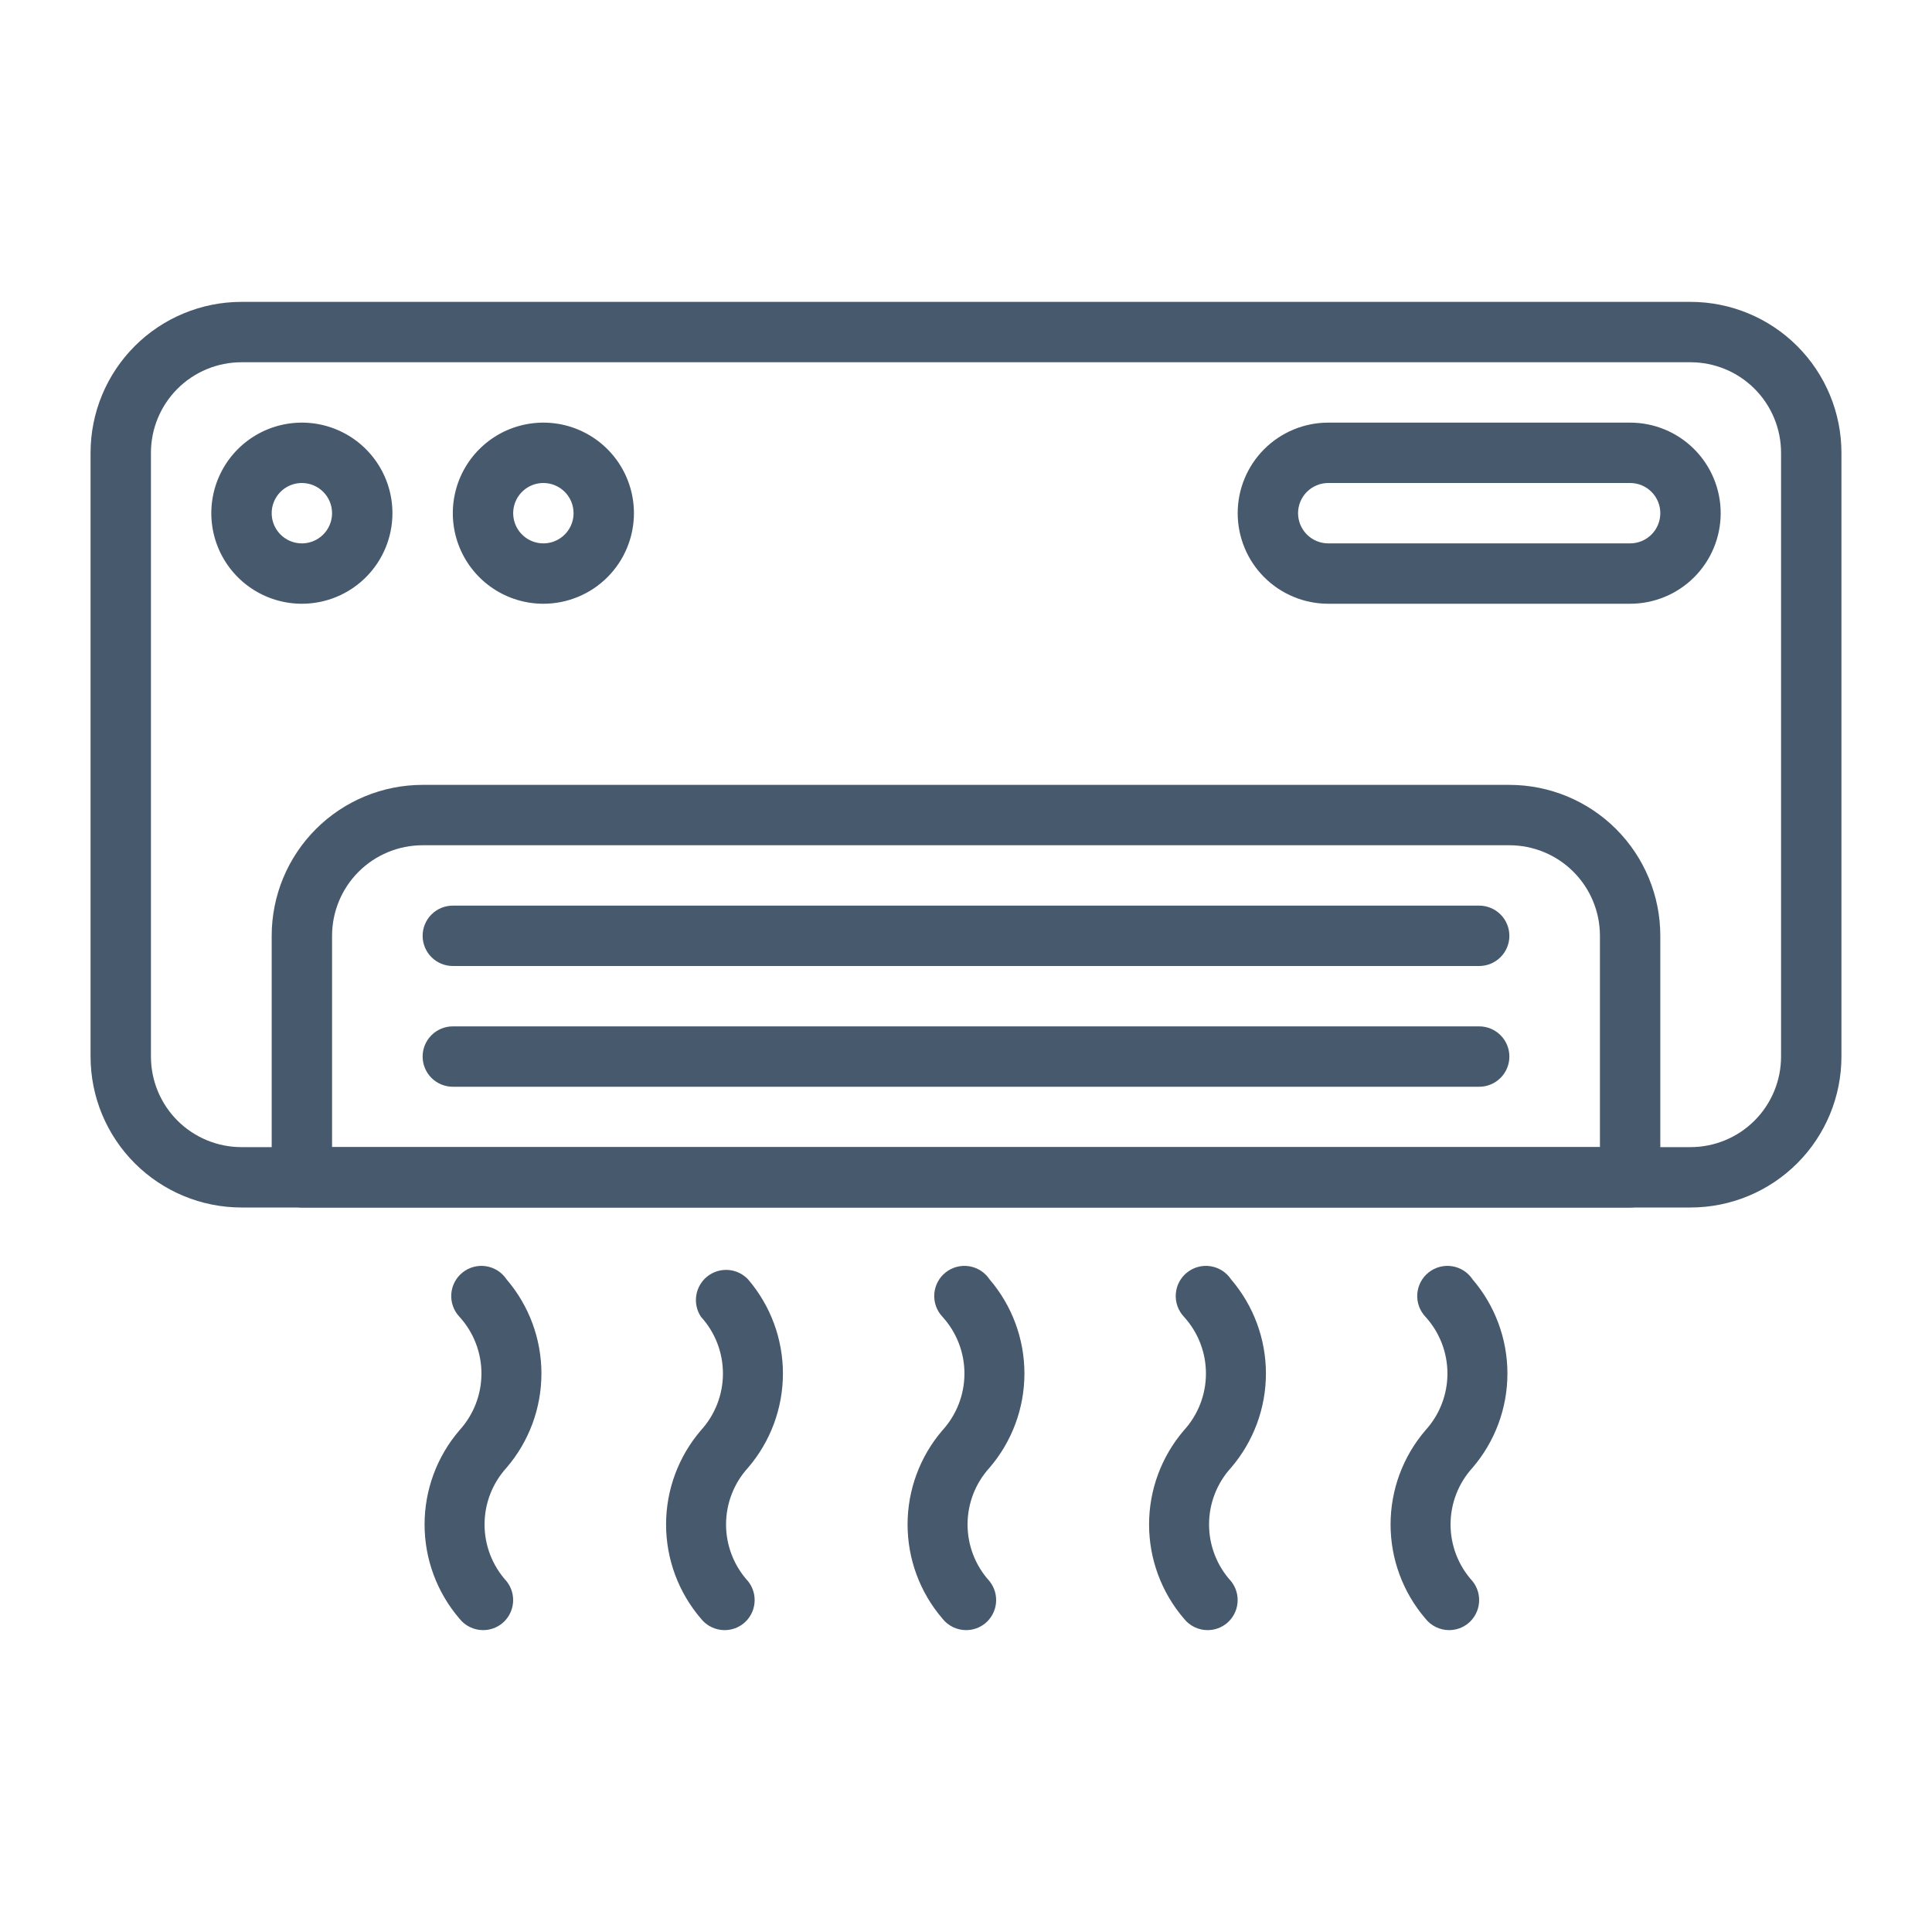
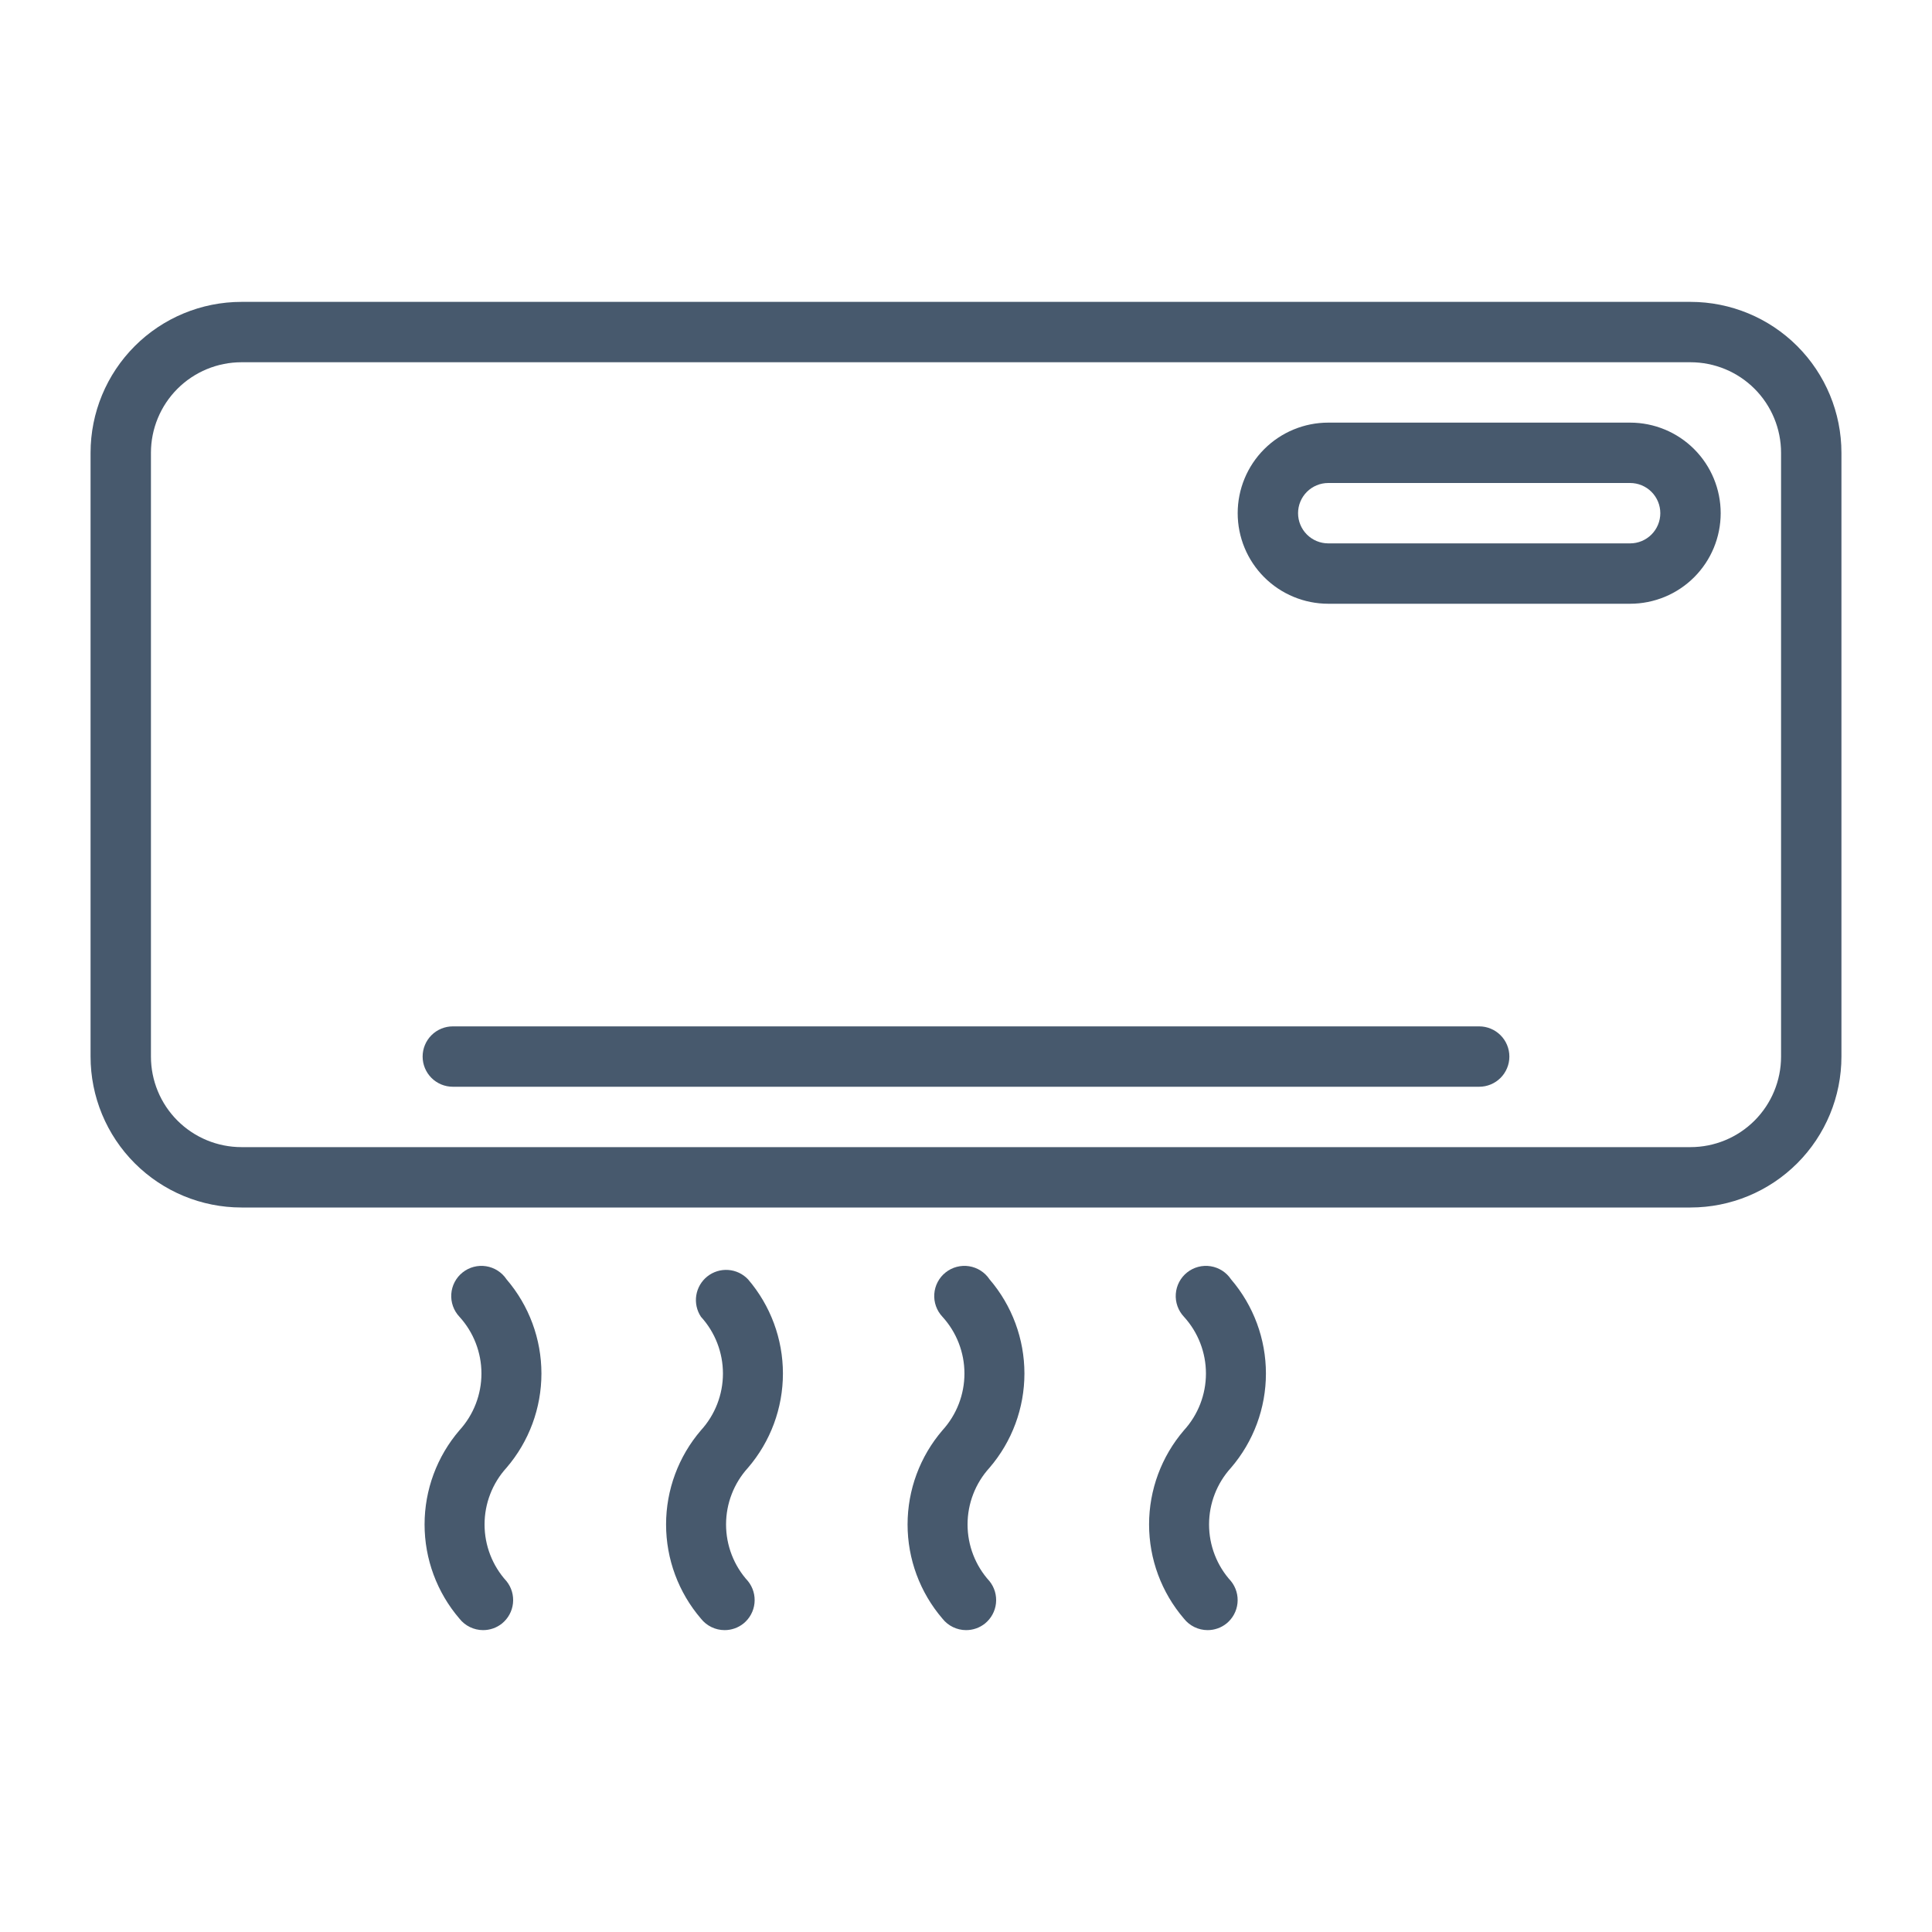
<svg xmlns="http://www.w3.org/2000/svg" width="512" height="512" viewBox="0 0 512 512" fill="none">
-   <path d="M432 320H80C77.878 320 75.843 319.157 74.343 317.657C72.843 316.157 72 314.122 72 312V248C72 237.391 76.214 227.217 83.716 219.716C91.217 212.214 101.391 208 112 208H400C410.609 208 420.783 212.214 428.284 219.716C435.786 227.217 440 237.391 440 248V312C440 314.122 439.157 316.157 437.657 317.657C436.157 319.157 434.122 320 432 320ZM88 304H424V248C424 241.635 421.471 235.53 416.971 231.029C412.47 226.529 406.365 224 400 224H112C105.635 224 99.53 226.529 95.029 231.029C90.529 235.53 88 241.635 88 248V304Z" fill="#47596D" />
-   <path d="M392 256H120C117.878 256 115.843 255.157 114.343 253.657C112.843 252.157 112 250.122 112 248C112 245.878 112.843 243.843 114.343 242.343C115.843 240.843 117.878 240 120 240H392C394.122 240 396.157 240.843 397.657 242.343C399.157 243.843 400 245.878 400 248C400 250.122 399.157 252.157 397.657 253.657C396.157 255.157 394.122 256 392 256Z" fill="#47596D" />
  <path d="M392 288H120C117.878 288 115.843 287.157 114.343 285.657C112.843 284.157 112 282.122 112 280C112 277.878 112.843 275.843 114.343 274.343C115.843 272.843 117.878 272 120 272H392C394.122 272 396.157 272.843 397.657 274.343C399.157 275.843 400 277.878 400 280C400 282.122 399.157 284.157 397.657 285.657C396.157 287.157 394.122 288 392 288Z" fill="#47596D" />
-   <path d="M80 160C75.253 160 70.613 158.592 66.666 155.955C62.719 153.318 59.643 149.57 57.827 145.184C56.01 140.799 55.535 135.973 56.461 131.318C57.387 126.662 59.673 122.386 63.029 119.029C66.386 115.673 70.662 113.387 75.318 112.461C79.973 111.535 84.799 112.01 89.184 113.827C93.57 115.643 97.318 118.72 99.955 122.666C102.592 126.613 104 131.253 104 136C104 142.365 101.471 148.47 96.971 152.971C92.47 157.471 86.365 160 80 160ZM80 128C78.418 128 76.871 128.469 75.555 129.348C74.24 130.227 73.215 131.477 72.609 132.939C72.004 134.4 71.845 136.009 72.154 137.561C72.462 139.113 73.224 140.538 74.343 141.657C75.462 142.776 76.887 143.538 78.439 143.846C79.991 144.155 81.6 143.997 83.061 143.391C84.523 142.786 85.773 141.76 86.652 140.445C87.531 139.129 88 137.582 88 136C88 133.878 87.157 131.843 85.657 130.343C84.157 128.843 82.122 128 80 128Z" fill="#47596D" />
-   <path d="M144 160C139.253 160 134.613 158.592 130.666 155.955C126.72 153.318 123.643 149.57 121.827 145.184C120.01 140.799 119.535 135.973 120.461 131.318C121.387 126.662 123.673 122.386 127.029 119.029C130.386 115.673 134.662 113.387 139.318 112.461C143.973 111.535 148.799 112.01 153.184 113.827C157.57 115.643 161.318 118.72 163.955 122.666C166.592 126.613 168 131.253 168 136C168 142.365 165.471 148.47 160.971 152.971C156.47 157.471 150.365 160 144 160ZM144 128C142.418 128 140.871 128.469 139.555 129.348C138.24 130.227 137.214 131.477 136.609 132.939C136.003 134.4 135.845 136.009 136.154 137.561C136.462 139.113 137.224 140.538 138.343 141.657C139.462 142.776 140.887 143.538 142.439 143.846C143.991 144.155 145.6 143.997 147.061 143.391C148.523 142.786 149.773 141.76 150.652 140.445C151.531 139.129 152 137.582 152 136C152 133.878 151.157 131.843 149.657 130.343C148.157 128.843 146.122 128 144 128Z" fill="#47596D" />
  <path d="M432 160H352C345.635 160 339.53 157.471 335.029 152.971C330.529 148.47 328 142.365 328 136C328 129.635 330.529 123.53 335.029 119.029C339.53 114.529 345.635 112 352 112H432C438.365 112 444.47 114.529 448.971 119.029C453.471 123.53 456 129.635 456 136C456 142.365 453.471 148.47 448.971 152.971C444.47 157.471 438.365 160 432 160ZM352 128C349.878 128 347.843 128.843 346.343 130.343C344.843 131.843 344 133.878 344 136C344 138.122 344.843 140.157 346.343 141.657C347.843 143.157 349.878 144 352 144H432C434.122 144 436.157 143.157 437.657 141.657C439.157 140.157 440 138.122 440 136C440 133.878 439.157 131.843 437.657 130.343C436.157 128.843 434.122 128 432 128H352Z" fill="#47596D" />
  <path d="M128 432C126.798 431.994 125.613 431.718 124.533 431.192C123.453 430.666 122.505 429.903 121.76 428.96C115.795 422.012 112.516 413.157 112.516 404C112.516 394.843 115.795 385.988 121.76 379.04C125.51 374.928 127.588 369.565 127.588 364C127.588 358.435 125.51 353.072 121.76 348.96C121 348.154 120.415 347.2 120.043 346.156C119.67 345.113 119.519 344.004 119.598 342.899C119.677 341.794 119.984 340.717 120.501 339.737C121.018 338.757 121.732 337.895 122.6 337.206C123.467 336.517 124.468 336.015 125.539 335.733C126.61 335.45 127.728 335.394 128.823 335.566C129.917 335.739 130.964 336.136 131.896 336.734C132.829 337.332 133.627 338.117 134.24 339.04C140.205 345.988 143.484 354.843 143.484 364C143.484 373.157 140.205 382.012 134.24 388.96C130.49 393.072 128.412 398.435 128.412 404C128.412 409.565 130.49 414.928 134.24 419.04C135.557 420.688 136.17 422.789 135.945 424.887C135.721 426.985 134.676 428.909 133.04 430.24C131.611 431.386 129.832 432.008 128 432Z" fill="#47596D" />
  <path d="M192 432C190.798 431.994 189.613 431.718 188.533 431.192C187.453 430.666 186.505 429.903 185.76 428.96C179.795 422.012 176.516 413.157 176.516 404C176.516 394.843 179.795 385.988 185.76 379.04C189.51 374.928 191.588 369.565 191.588 364C191.588 358.435 189.51 353.072 185.76 348.96C184.651 347.291 184.208 345.266 184.52 343.286C184.832 341.307 185.875 339.516 187.444 338.269C189.013 337.022 190.993 336.409 192.992 336.552C194.992 336.695 196.864 337.583 198.24 339.04C204.205 345.988 207.484 354.843 207.484 364C207.484 373.157 204.205 382.012 198.24 388.96C194.49 393.072 192.412 398.435 192.412 404C192.412 409.565 194.49 414.928 198.24 419.04C199.557 420.688 200.17 422.789 199.945 424.887C199.721 426.985 198.676 428.909 197.04 430.24C195.611 431.386 193.832 432.008 192 432Z" fill="#47596D" />
  <path d="M256 432C254.798 431.994 253.613 431.718 252.533 431.192C251.453 430.666 250.505 429.903 249.76 428.96C243.795 422.012 240.516 413.157 240.516 404C240.516 394.843 243.795 385.988 249.76 379.04C253.51 374.928 255.588 369.565 255.588 364C255.588 358.435 253.51 353.072 249.76 348.96C249 348.154 248.415 347.2 248.043 346.156C247.67 345.113 247.519 344.004 247.598 342.899C247.677 341.794 247.984 340.717 248.501 339.737C249.018 338.757 249.732 337.895 250.6 337.206C251.467 336.517 252.468 336.015 253.539 335.733C254.61 335.45 255.728 335.394 256.823 335.566C257.917 335.739 258.964 336.136 259.896 336.734C260.829 337.332 261.627 338.117 262.24 339.04C268.205 345.988 271.484 354.843 271.484 364C271.484 373.157 268.205 382.012 262.24 388.96C258.49 393.072 256.412 398.435 256.412 404C256.412 409.565 258.49 414.928 262.24 419.04C263.557 420.688 264.17 422.789 263.945 424.887C263.721 426.985 262.676 428.909 261.04 430.24C259.611 431.386 257.832 432.008 256 432Z" fill="#47596D" />
  <path d="M320 432C318.798 431.994 317.613 431.718 316.533 431.192C315.453 430.666 314.505 429.903 313.76 428.96C307.795 422.012 304.516 413.157 304.516 404C304.516 394.843 307.795 385.988 313.76 379.04C317.51 374.928 319.588 369.565 319.588 364C319.588 358.435 317.51 353.072 313.76 348.96C313 348.154 312.415 347.2 312.043 346.156C311.67 345.113 311.519 344.004 311.598 342.899C311.677 341.794 311.984 340.717 312.501 339.737C313.018 338.757 313.732 337.895 314.6 337.206C315.467 336.517 316.468 336.015 317.539 335.733C318.61 335.45 319.728 335.394 320.823 335.566C321.917 335.739 322.964 336.136 323.896 336.734C324.829 337.332 325.627 338.117 326.24 339.04C332.205 345.988 335.484 354.843 335.484 364C335.484 373.157 332.205 382.012 326.24 388.96C322.49 393.072 320.412 398.435 320.412 404C320.412 409.565 322.49 414.928 326.24 419.04C327.557 420.688 328.17 422.789 327.945 424.887C327.721 426.985 326.676 428.909 325.04 430.24C323.611 431.386 321.832 432.008 320 432Z" fill="#47596D" />
-   <path d="M384 432C382.798 431.994 381.613 431.718 380.533 431.192C379.453 430.666 378.505 429.903 377.76 428.96C371.795 422.012 368.516 413.157 368.516 404C368.516 394.843 371.795 385.988 377.76 379.04C381.51 374.928 383.588 369.565 383.588 364C383.588 358.435 381.51 353.072 377.76 348.96C377 348.154 376.415 347.2 376.043 346.156C375.67 345.113 375.519 344.004 375.598 342.899C375.677 341.794 375.984 340.717 376.501 339.737C377.018 338.757 377.732 337.895 378.6 337.206C379.467 336.517 380.468 336.015 381.539 335.733C382.61 335.45 383.728 335.394 384.823 335.566C385.917 335.739 386.964 336.136 387.896 336.734C388.829 337.332 389.627 338.117 390.24 339.04C396.205 345.988 399.484 354.843 399.484 364C399.484 373.157 396.205 382.012 390.24 388.96C386.49 393.072 384.412 398.435 384.412 404C384.412 409.565 386.49 414.928 390.24 419.04C391.557 420.688 392.17 422.789 391.945 424.887C391.721 426.985 390.676 428.909 389.04 430.24C387.611 431.386 385.832 432.008 384 432Z" fill="#47596D" />
  <path d="M448 320H64C53.391 320 43.217 315.786 35.716 308.284C28.214 300.783 24 290.609 24 280V120C24 109.391 28.214 99.217 35.716 91.716C43.217 84.214 53.391 80 64 80H448C458.609 80 468.783 84.214 476.284 91.716C483.786 99.217 488 109.391 488 120V280C488 290.609 483.786 300.783 476.284 308.284C468.783 315.786 458.609 320 448 320ZM64 96C57.635 96 51.53 98.529 47.029 103.029C42.529 107.53 40 113.635 40 120V280C40 286.365 42.529 292.47 47.029 296.971C51.53 301.471 57.635 304 64 304H448C454.365 304 460.47 301.471 464.971 296.971C469.471 292.47 472 286.365 472 280V120C472 113.635 469.471 107.53 464.971 103.029C460.47 98.529 454.365 96 448 96H64Z" fill="#47596D" />
</svg>